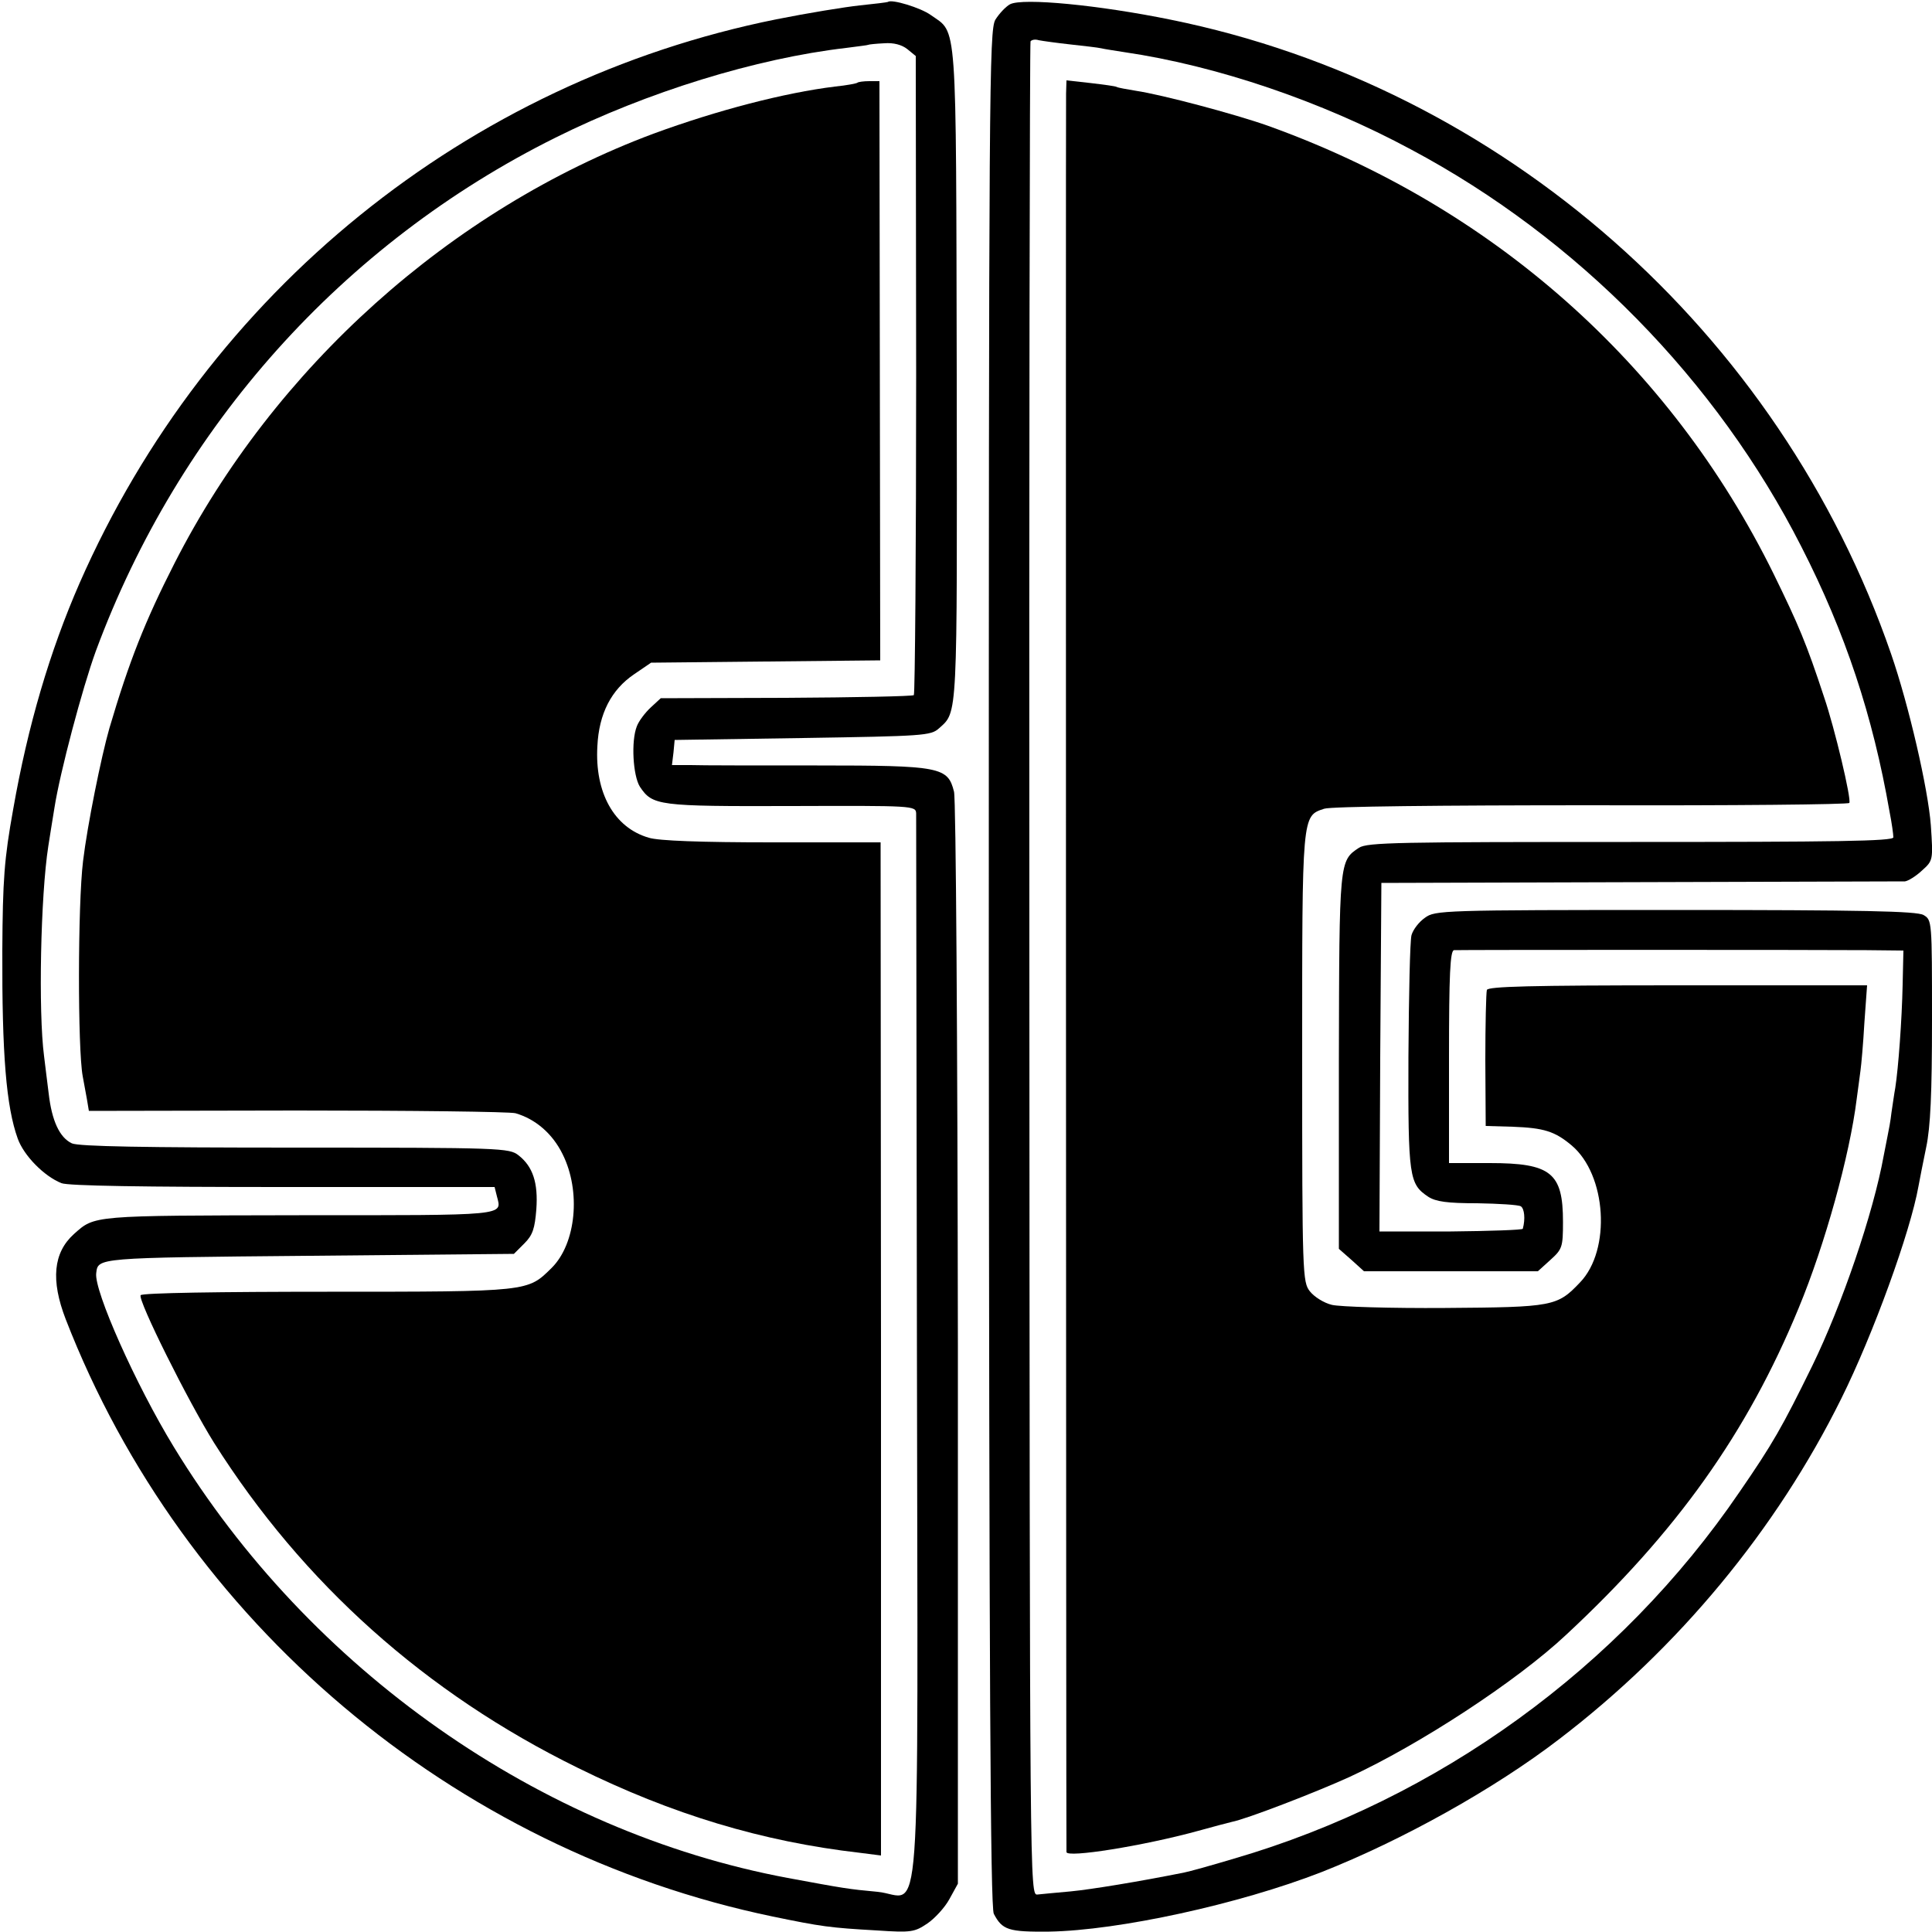
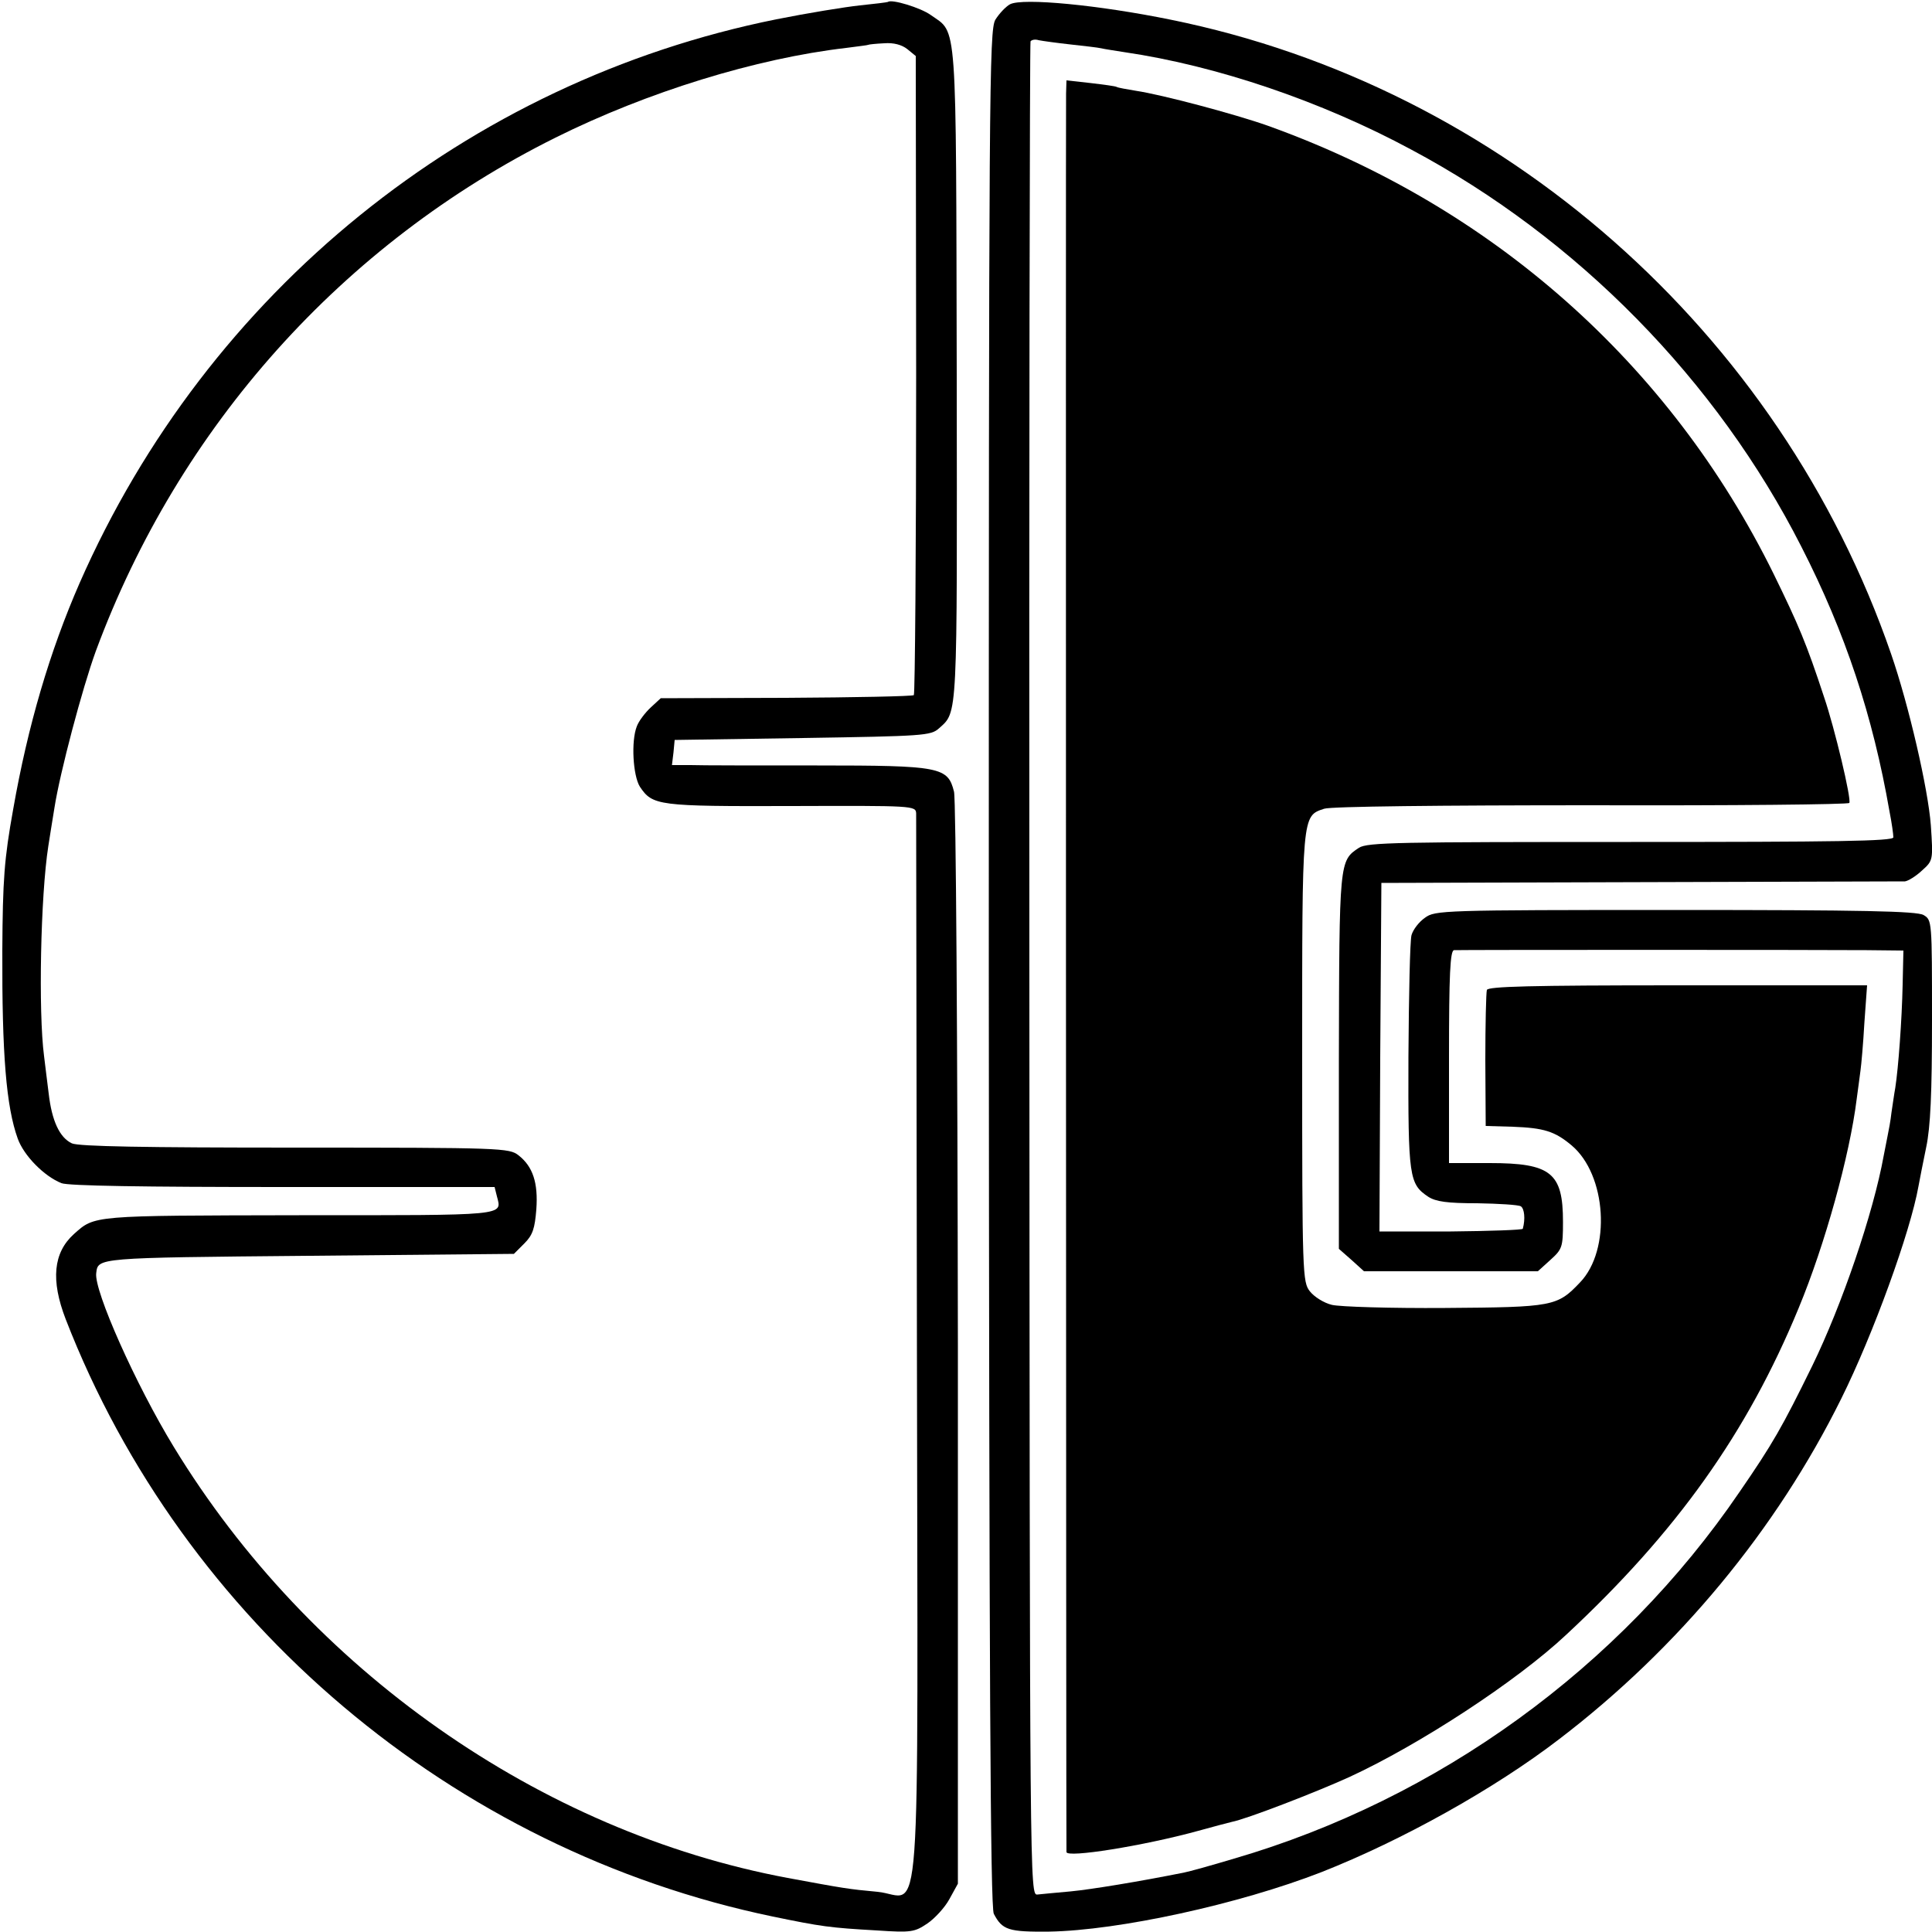
<svg xmlns="http://www.w3.org/2000/svg" version="1.0" width="500pt" height="500pt" viewBox="0 0 500 500" preserveAspectRatio="xMidYMid meet">
  <g transform="translate(0,500) scale(0.1,-0.1)" fill="#000000" stroke="none">
    <path d="M2298 4995 c-2 -1 -34 -5 -73 -9 -38 -4 -136 -20 -216 -36 -800 -161 -1472 -705 -1803 -1459 -77 -176 -134 -369 -172 -586 -23 -128 -27 -181 -28 -365 -1 -268 10 -404 40 -487 16 -44 68 -97 113 -115 17 -7 212 -10 574 -10 l547 0 6 -24 c13 -51 32 -49 -512 -49 -540 -1 -528 0 -583 -49 -53 -48 -60 -119 -21 -220 304 -784 1002 -1374 1830 -1546 126 -26 147 -29 270 -36 89 -6 97 -4 130 18 19 13 45 41 57 63 l22 40 0 1395 c-1 792 -5 1411 -10 1431 -16 64 -34 68 -354 68 -154 0 -302 0 -328 1 l-48 0 4 33 3 32 331 5 c313 5 332 6 353 25 49 44 47 18 46 915 -2 936 2 882 -67 931 -26 19 -102 42 -111 34z m50 -122 l22 -18 1 -824 c0 -452 -3 -826 -6 -830 -4 -3 -153 -6 -331 -7 l-324 -1 -26 -24 c-14 -13 -31 -35 -36 -49 -15 -38 -10 -127 8 -156 33 -49 46 -51 392 -50 315 1 322 1 323 -19 0 -11 1 -634 2 -1384 2 -1578 14 -1418 -102 -1407 -76 7 -87 9 -233 36 -641 120 -1237 539 -1588 1115 -99 162 -207 405 -201 450 5 40 -3 40 550 45 l531 5 27 27 c22 22 27 39 31 88 5 69 -9 111 -46 140 -24 19 -43 20 -578 20 -392 0 -560 3 -578 11 -32 15 -52 59 -60 129 -4 30 -9 74 -12 97 -15 114 -9 415 11 543 3 19 10 64 16 100 14 90 72 309 107 405 215 581 639 1055 1190 1329 237 118 519 205 752 232 30 4 56 7 57 8 1 1 20 3 41 4 25 2 46 -4 60 -15z" />
-     <path d="M2219 4786 c-2 -2 -28 -7 -58 -10 -130 -16 -304 -61 -470 -122 -525 -196 -981 -605 -1239 -1111 -77 -151 -118 -255 -169 -428 -21 -73 -57 -251 -68 -343 -14 -114 -14 -487 -1 -557 3 -16 8 -44 11 -60 l5 -30 538 1 c295 0 550 -3 566 -7 52 -15 96 -53 122 -106 48 -96 35 -231 -28 -294 -63 -62 -55 -62 -581 -62 -275 0 -480 -3 -483 -9 -8 -12 123 -275 190 -382 230 -364 548 -648 941 -841 245 -121 478 -191 730 -220 l55 -7 0 1311 -1 1311 -281 0 c-184 0 -294 4 -319 12 -90 26 -140 117 -133 237 4 84 36 146 95 186 l44 30 296 3 297 3 -1 750 -1 749 -26 0 c-15 0 -29 -2 -31 -4z" />
    <path d="M2614 4989 c-11 -6 -28 -24 -38 -40 -16 -28 -17 -168 -17 -2455 1 -1826 4 -2431 13 -2447 22 -42 38 -47 143 -46 180 3 492 71 705 154 208 82 447 215 615 344 309 236 562 542 730 881 83 167 179 432 200 550 3 17 12 62 20 101 11 52 15 139 15 329 0 258 0 259 -22 272 -18 10 -157 13 -643 13 -604 0 -621 -1 -647 -20 -16 -11 -31 -31 -35 -45 -4 -14 -7 -155 -8 -315 -1 -312 2 -329 51 -362 20 -13 50 -17 127 -17 56 -1 107 -4 113 -8 9 -6 12 -32 5 -58 0 -3 -84 -6 -186 -7 l-185 0 2 451 3 451 670 2 c369 1 677 2 685 2 8 1 28 13 44 28 29 26 29 27 23 117 -7 94 -57 311 -103 444 -288 834 -1006 1467 -1864 1641 -186 38 -383 57 -416 40z m156 -104 c36 -4 72 -8 80 -10 8 -2 35 -6 60 -10 239 -35 510 -127 742 -252 430 -229 791 -597 1010 -1028 114 -223 185 -438 228 -685 6 -30 10 -60 10 -67 0 -10 -151 -12 -679 -12 -603 0 -682 -1 -704 -15 -51 -34 -51 -32 -52 -552 l0 -486 33 -29 32 -29 225 0 225 0 32 29 c31 28 33 33 33 99 0 127 -31 152 -190 152 l-105 0 0 275 c0 213 3 275 13 276 17 1 949 1 1068 0 l95 -1 -2 -89 c-2 -92 -11 -214 -19 -266 -3 -16 -7 -46 -10 -65 -2 -19 -7 -46 -10 -60 -3 -14 -7 -37 -10 -51 -27 -149 -108 -386 -185 -544 -78 -159 -102 -201 -188 -326 -310 -455 -780 -795 -1308 -949 -60 -18 -118 -34 -129 -36 -114 -23 -242 -44 -295 -49 -36 -3 -74 -7 -85 -8 -20 -2 -20 4 -21 2393 -1 1317 1 2399 3 2403 3 4 12 6 21 3 10 -2 46 -7 82 -11z" />
    <path d="M2759 4758 c-1 -32 0 -4535 1 -4551 0 -16 199 16 338 54 40 11 81 22 90 24 37 7 216 76 304 116 182 84 433 248 561 368 286 266 469 523 602 846 68 164 132 395 150 540 4 28 8 61 10 75 2 14 7 69 10 123 l7 97 -490 0 c-383 0 -491 -3 -494 -12 -2 -7 -4 -89 -4 -182 l1 -170 70 -2 c81 -3 109 -12 152 -48 91 -76 103 -271 22 -355 -59 -62 -69 -64 -349 -66 -140 -1 -272 3 -293 8 -21 5 -46 21 -57 35 -19 24 -20 43 -20 604 0 632 -1 626 57 645 16 6 306 9 691 9 365 -1 666 2 668 6 6 9 -38 194 -65 273 -46 140 -66 187 -131 320 -268 544 -729 952 -1310 1160 -85 30 -273 80 -340 90 -24 4 -47 8 -50 10 -3 2 -33 6 -67 10 l-63 7 -1 -34z" />
  </g>
</svg>